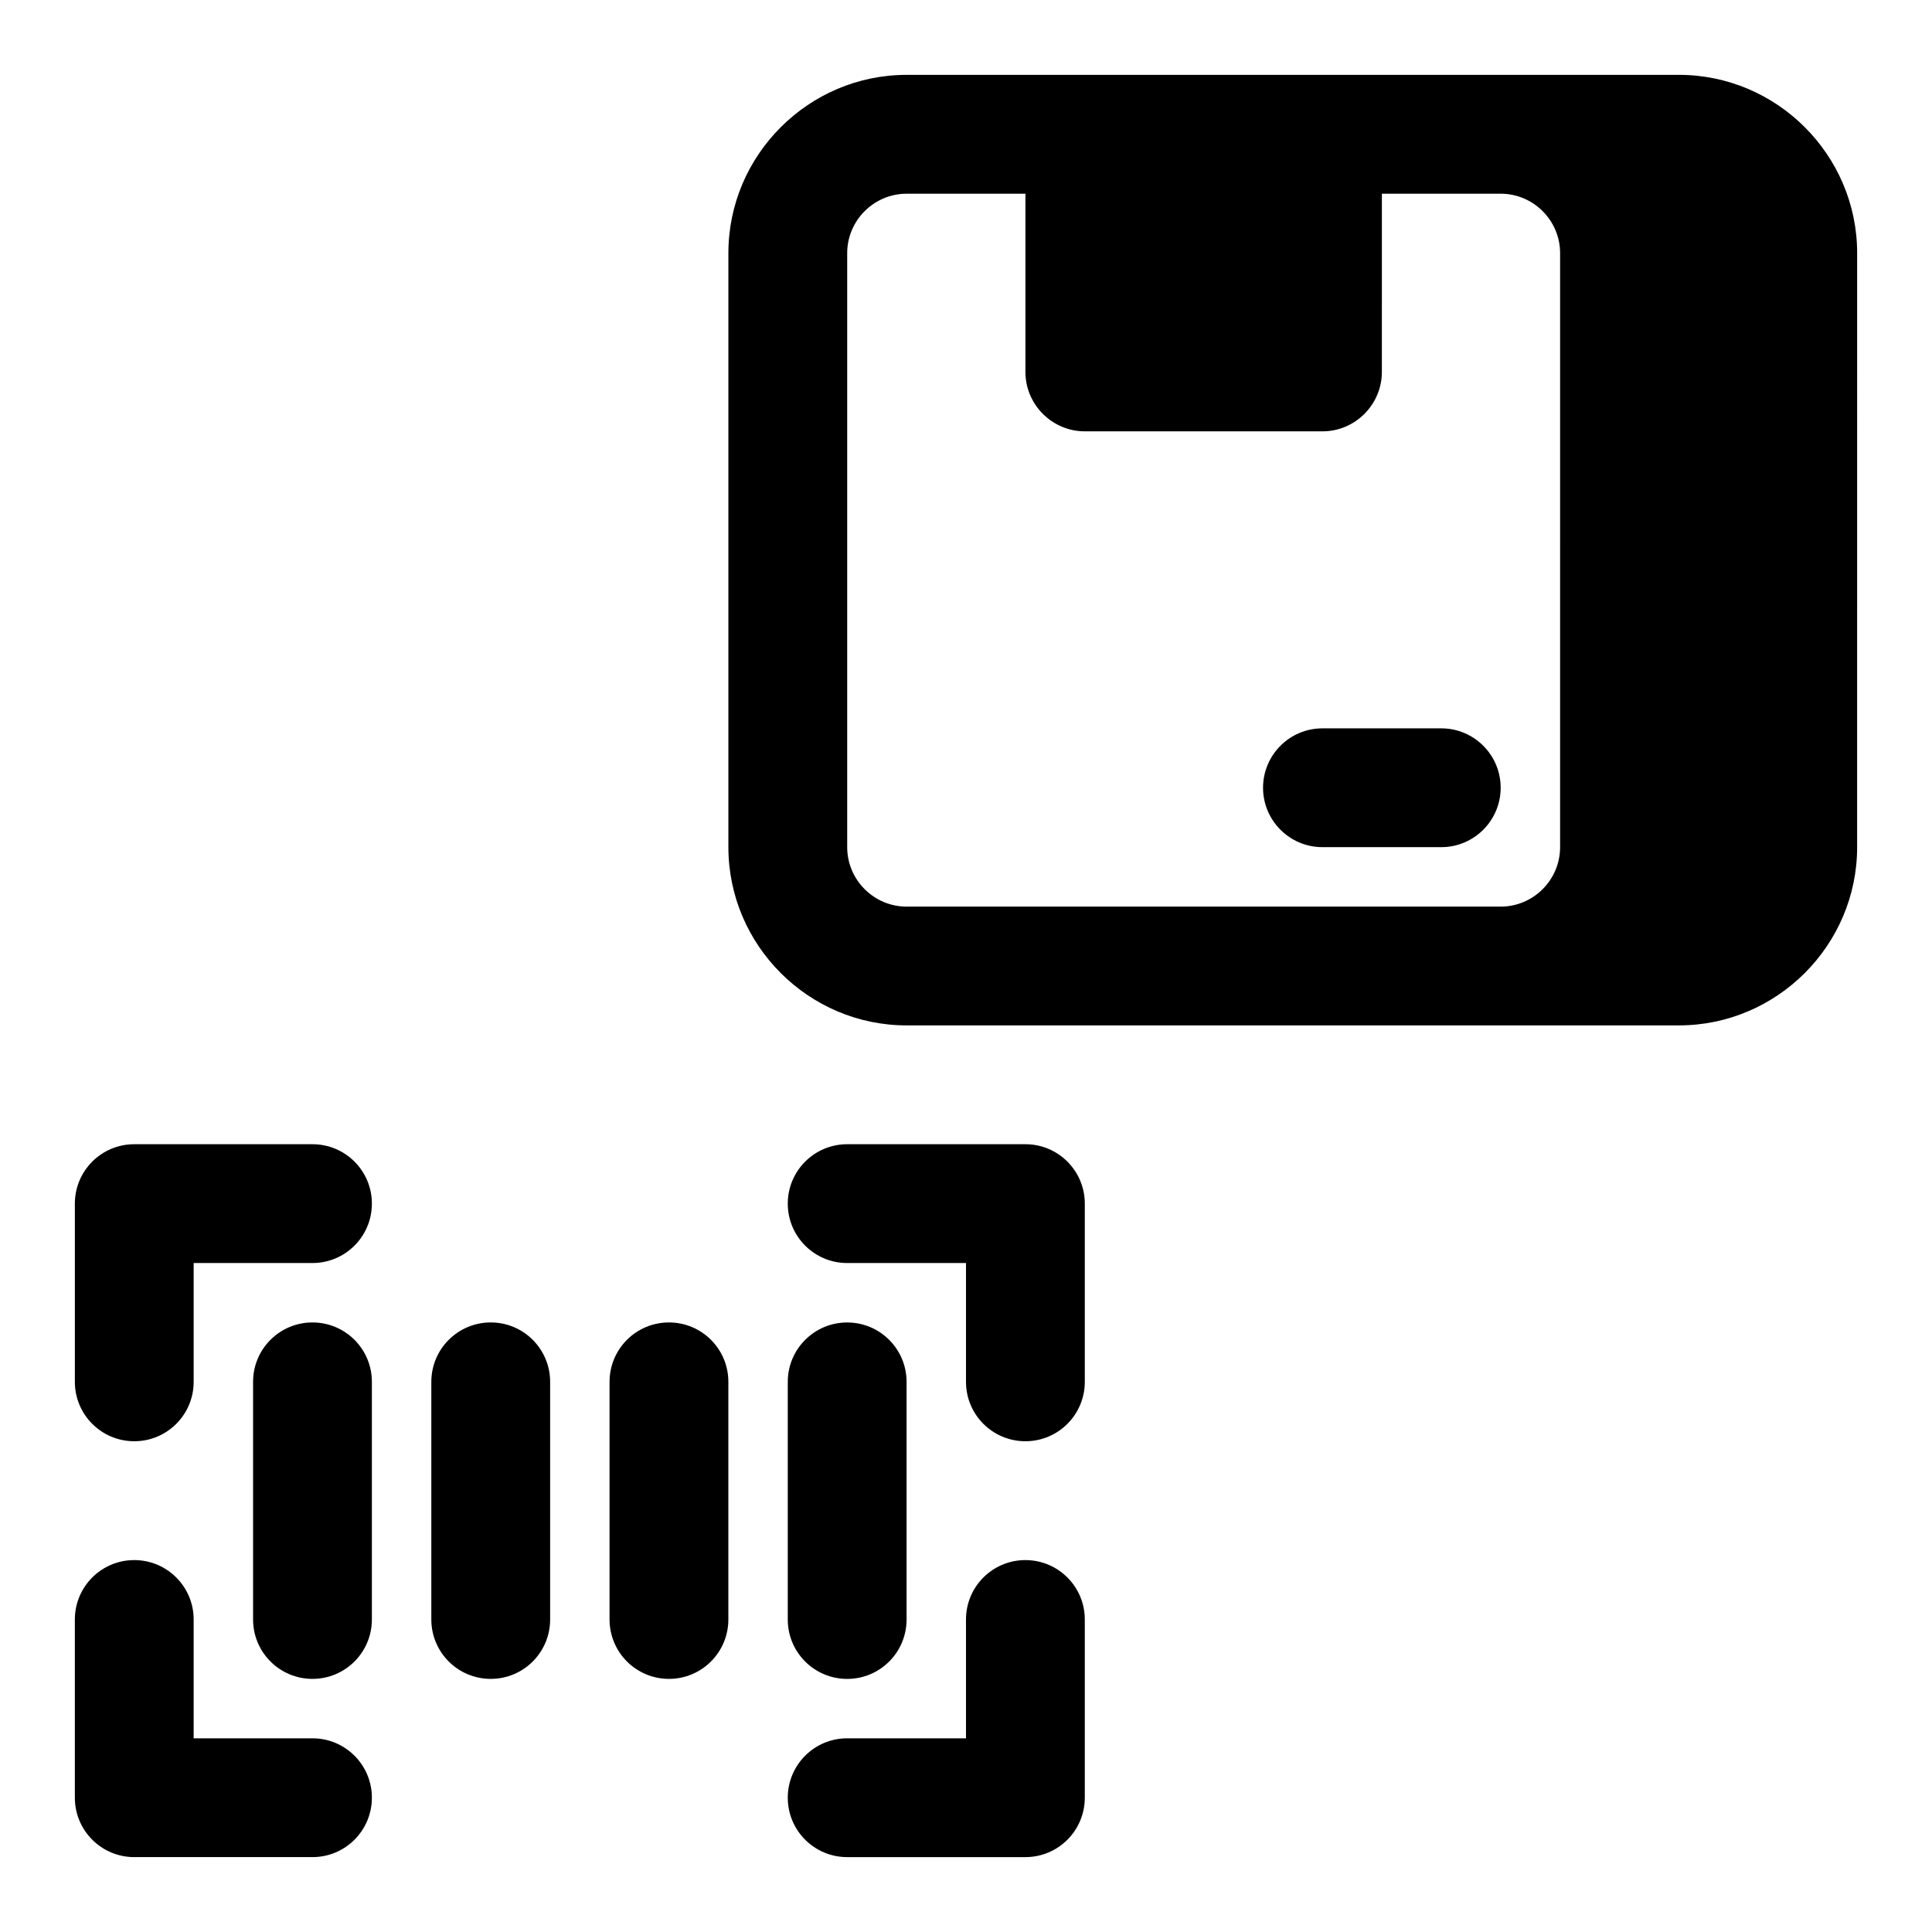
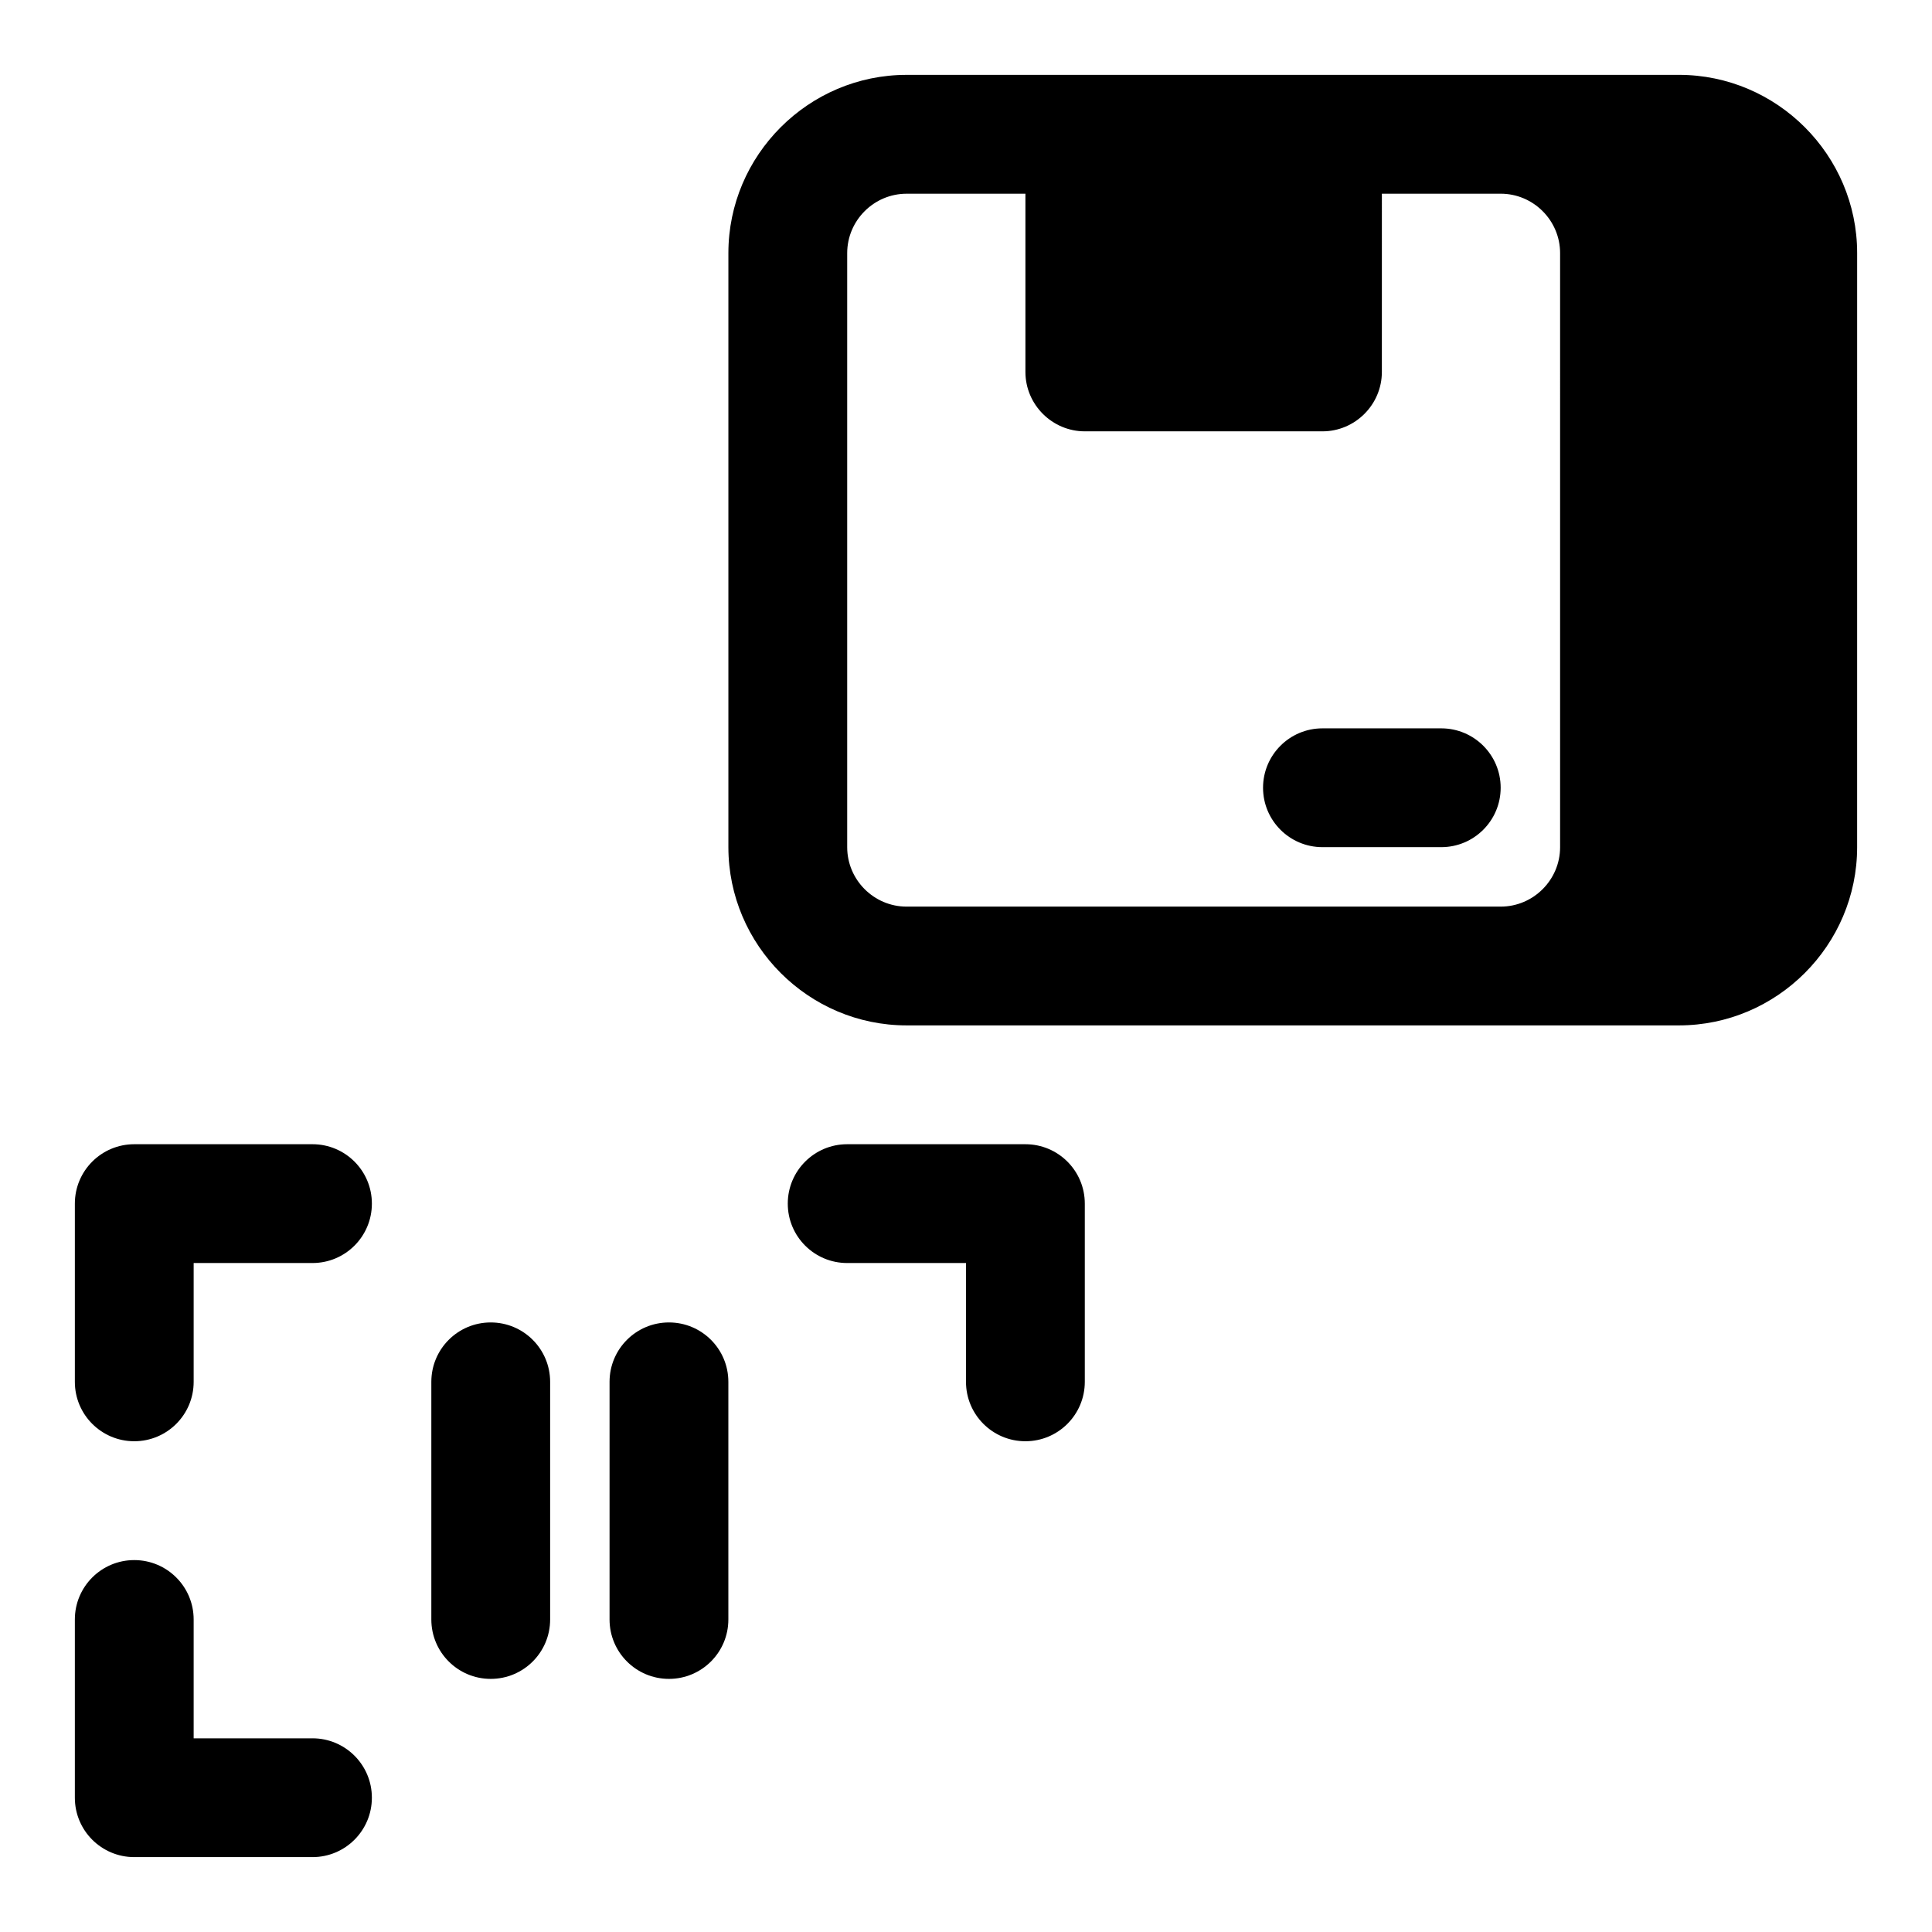
<svg xmlns="http://www.w3.org/2000/svg" fill="#000000" width="800px" height="800px" version="1.1" viewBox="144 144 512 512">
  <g>
    <path d="m588.93 163.84h-204.67c-25.977 0-47.23 21.254-47.23 47.23v157.44c0 25.977 21.254 47.23 47.23 47.23h204.67c25.977 0 47.23-21.254 47.23-47.23l0.004-157.44c0-25.977-21.254-47.234-47.234-47.234zm-31.488 204.68c0 8.66-7.086 15.742-15.742 15.742h-157.44c-8.66 0-15.742-7.086-15.742-15.742v-157.44c0-8.66 7.086-15.742 15.742-15.742h31.488v47.23c0 8.66 7.086 15.742 15.742 15.742h62.977c8.66 0 15.742-7.086 15.742-15.742l0.004-47.234h31.488c8.66 0 15.742 7.086 15.742 15.742z" />
    <path d="m525.95 337.02h-31.488c-8.691 0-15.742 7.055-15.742 15.742 0 8.691 7.055 15.742 15.742 15.742h31.488c8.691 0 15.742-7.055 15.742-15.742 0.004-8.691-7.051-15.742-15.742-15.742z" />
-     <path d="m226.81 494.46c-8.691 0-15.742 7.039-15.742 15.742v62.977c0 8.707 7.055 15.742 15.742 15.742 8.691 0 15.742-7.039 15.742-15.742v-62.977c0.004-8.703-7.051-15.742-15.742-15.742z" />
    <path d="m274.05 494.46c-8.691 0-15.742 7.039-15.742 15.742v62.977c0 8.707 7.055 15.742 15.742 15.742 8.691 0 15.742-7.039 15.742-15.742v-62.977c0-8.703-7.051-15.742-15.742-15.742z" />
    <path d="m321.28 494.46c-8.691 0-15.742 7.039-15.742 15.742v62.977c0 8.707 7.055 15.742 15.742 15.742 8.691 0 15.742-7.039 15.742-15.742v-62.977c0.004-8.703-7.051-15.742-15.742-15.742z" />
-     <path d="m368.51 588.93c8.691 0 15.742-7.039 15.742-15.742v-62.977c0-8.707-7.055-15.742-15.742-15.742-8.691 0-15.742 7.039-15.742 15.742v62.977c-0.004 8.707 7.051 15.742 15.742 15.742z" />
    <path d="m226.81 447.23h-47.23c-8.691 0-15.742 7.039-15.742 15.742v47.23c0 8.707 7.055 15.742 15.742 15.742 8.691 0 15.742-7.039 15.742-15.742v-31.488h31.488c8.691 0 15.742-7.039 15.742-15.742 0.004-8.703-7.051-15.742-15.742-15.742z" />
    <path d="m226.81 604.67h-31.488v-31.488c0-8.707-7.055-15.742-15.742-15.742-8.691 0-15.742 7.039-15.742 15.742v47.23c0 8.707 7.055 15.742 15.742 15.742h47.23c8.691 0 15.742-7.039 15.742-15.742 0.004-8.707-7.051-15.742-15.742-15.742z" />
-     <path d="m415.74 557.44c-8.691 0-15.742 7.039-15.742 15.742v31.488h-31.488c-8.691 0-15.742 7.039-15.742 15.742 0 8.707 7.055 15.742 15.742 15.742h47.23c8.691 0 15.742-7.039 15.742-15.742v-47.23c0.004-8.703-7.051-15.742-15.742-15.742z" />
    <path d="m415.74 447.23h-47.23c-8.691 0-15.742 7.039-15.742 15.742 0 8.707 7.055 15.742 15.742 15.742h31.488v31.488c0 8.707 7.055 15.742 15.742 15.742 8.691 0 15.742-7.039 15.742-15.742v-47.23c0.004-8.703-7.051-15.742-15.742-15.742z" />
  </g>
</svg>